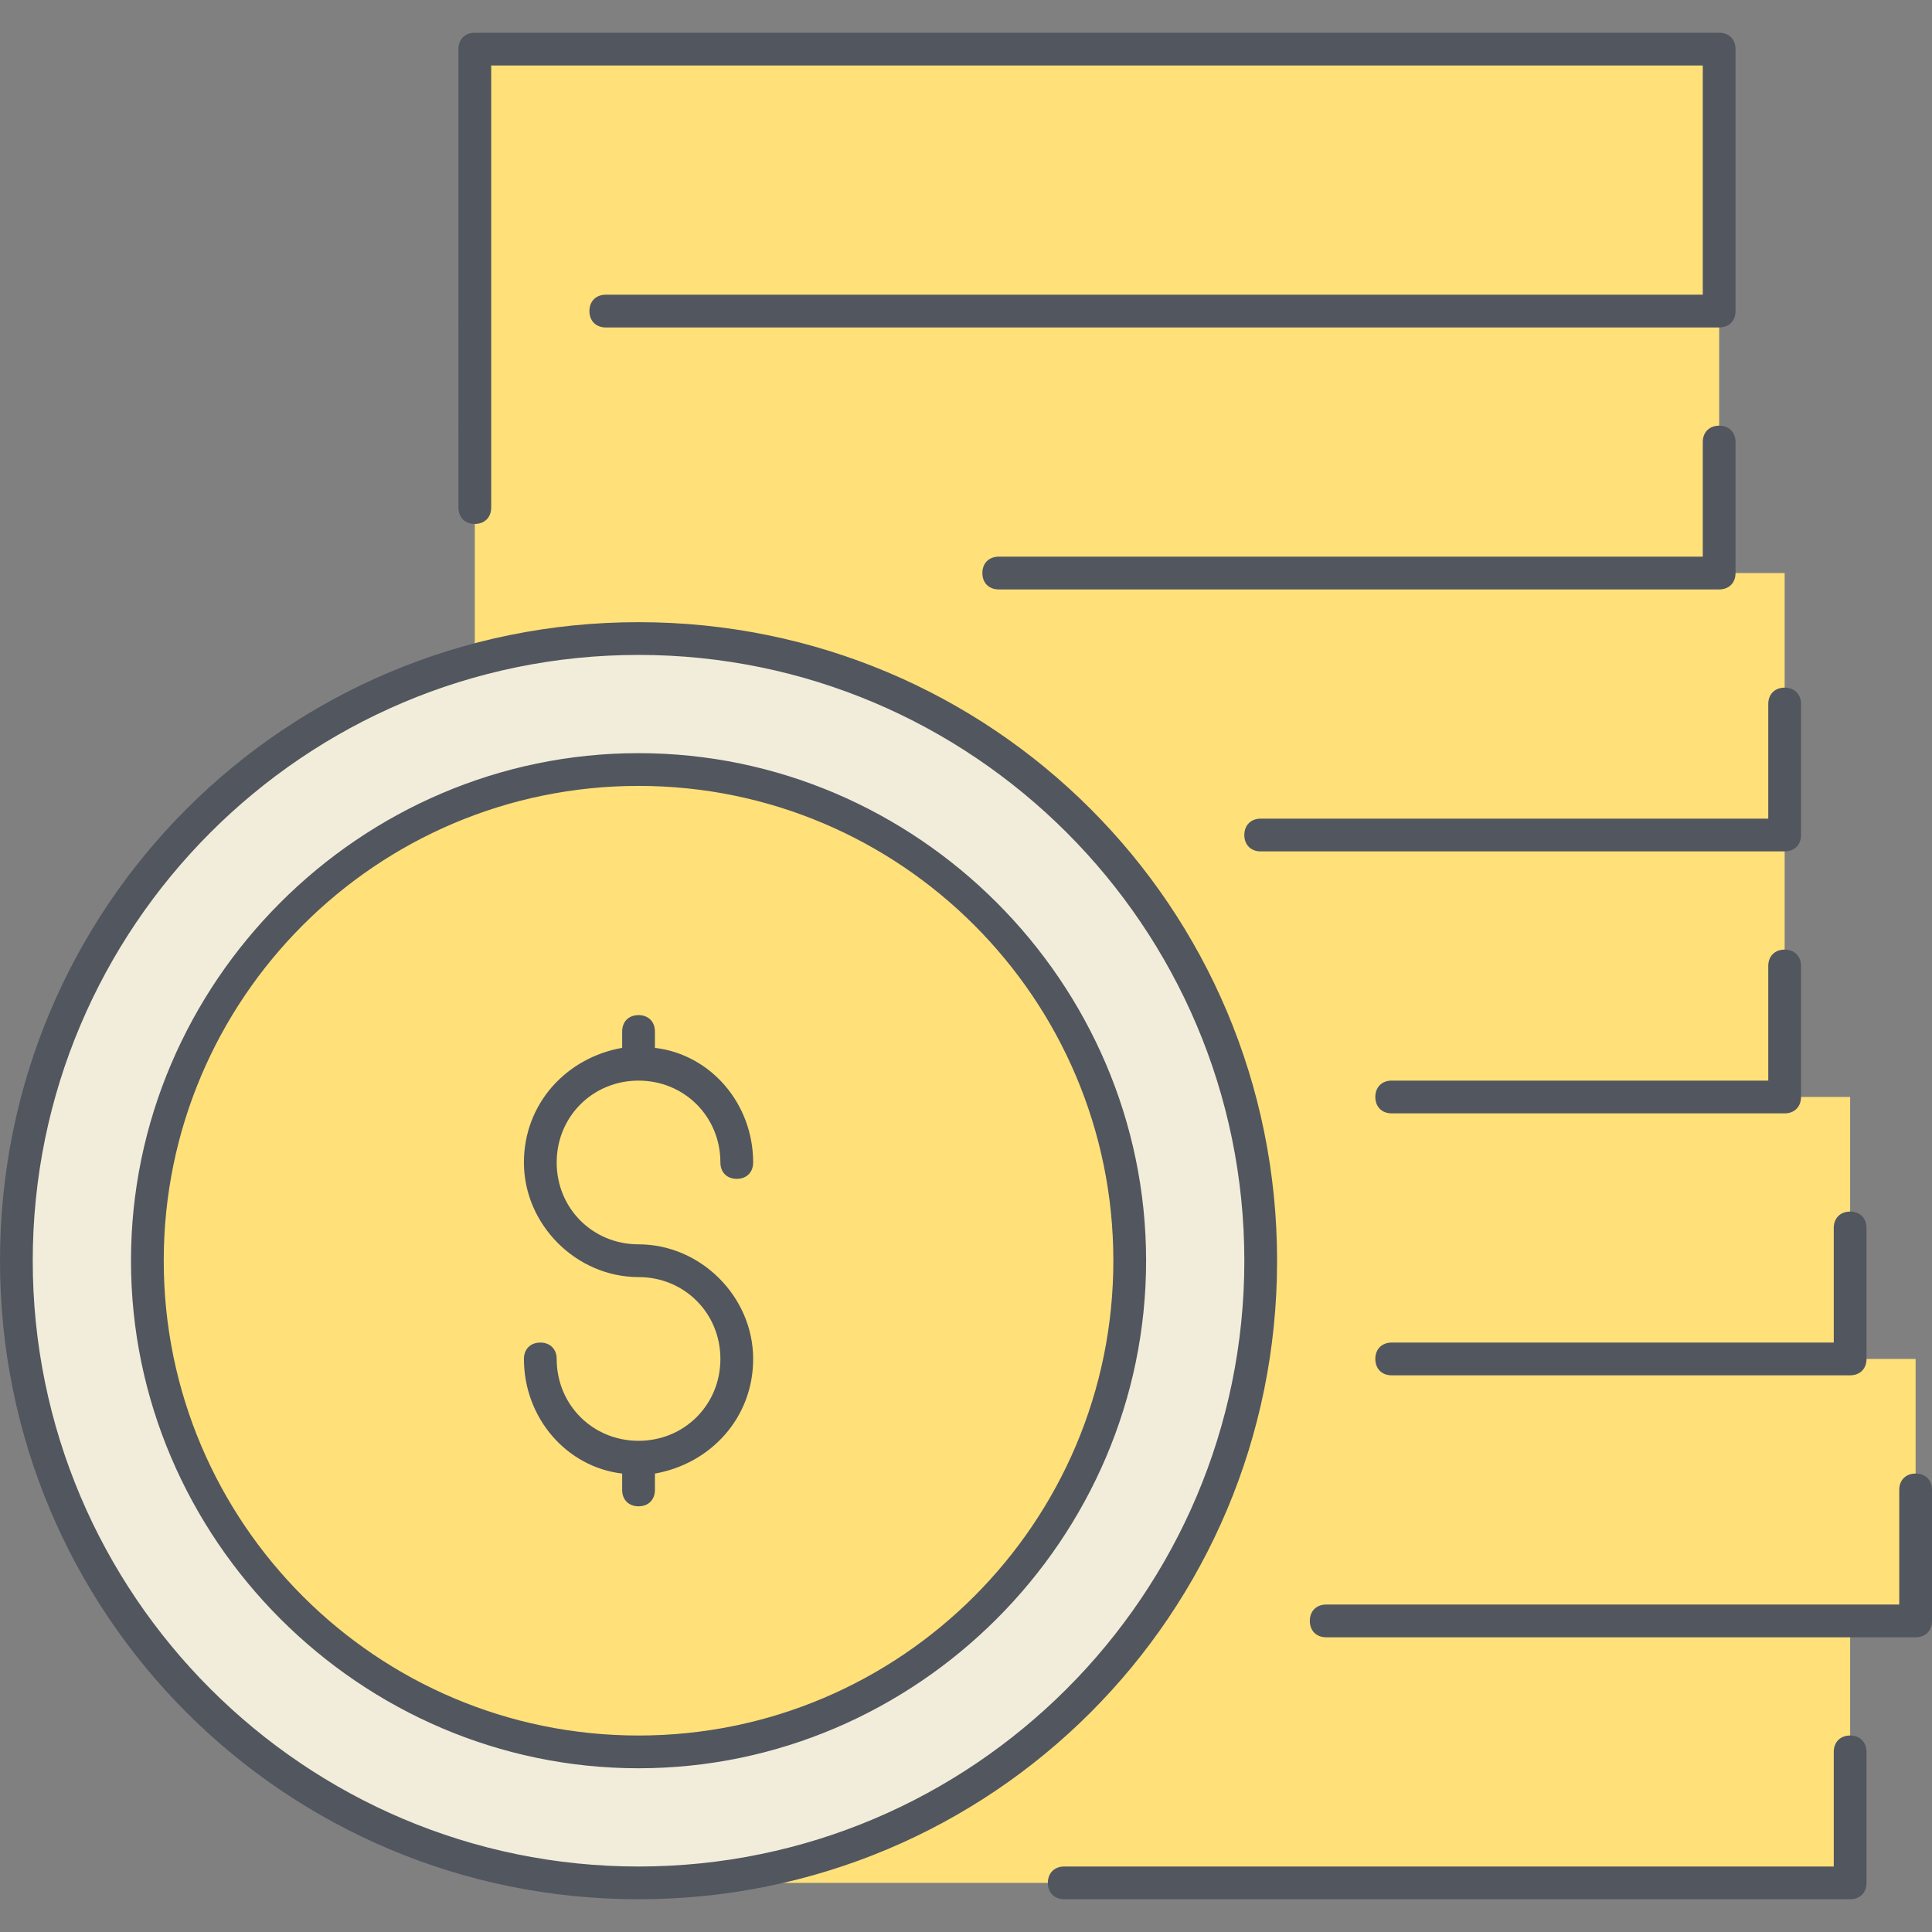
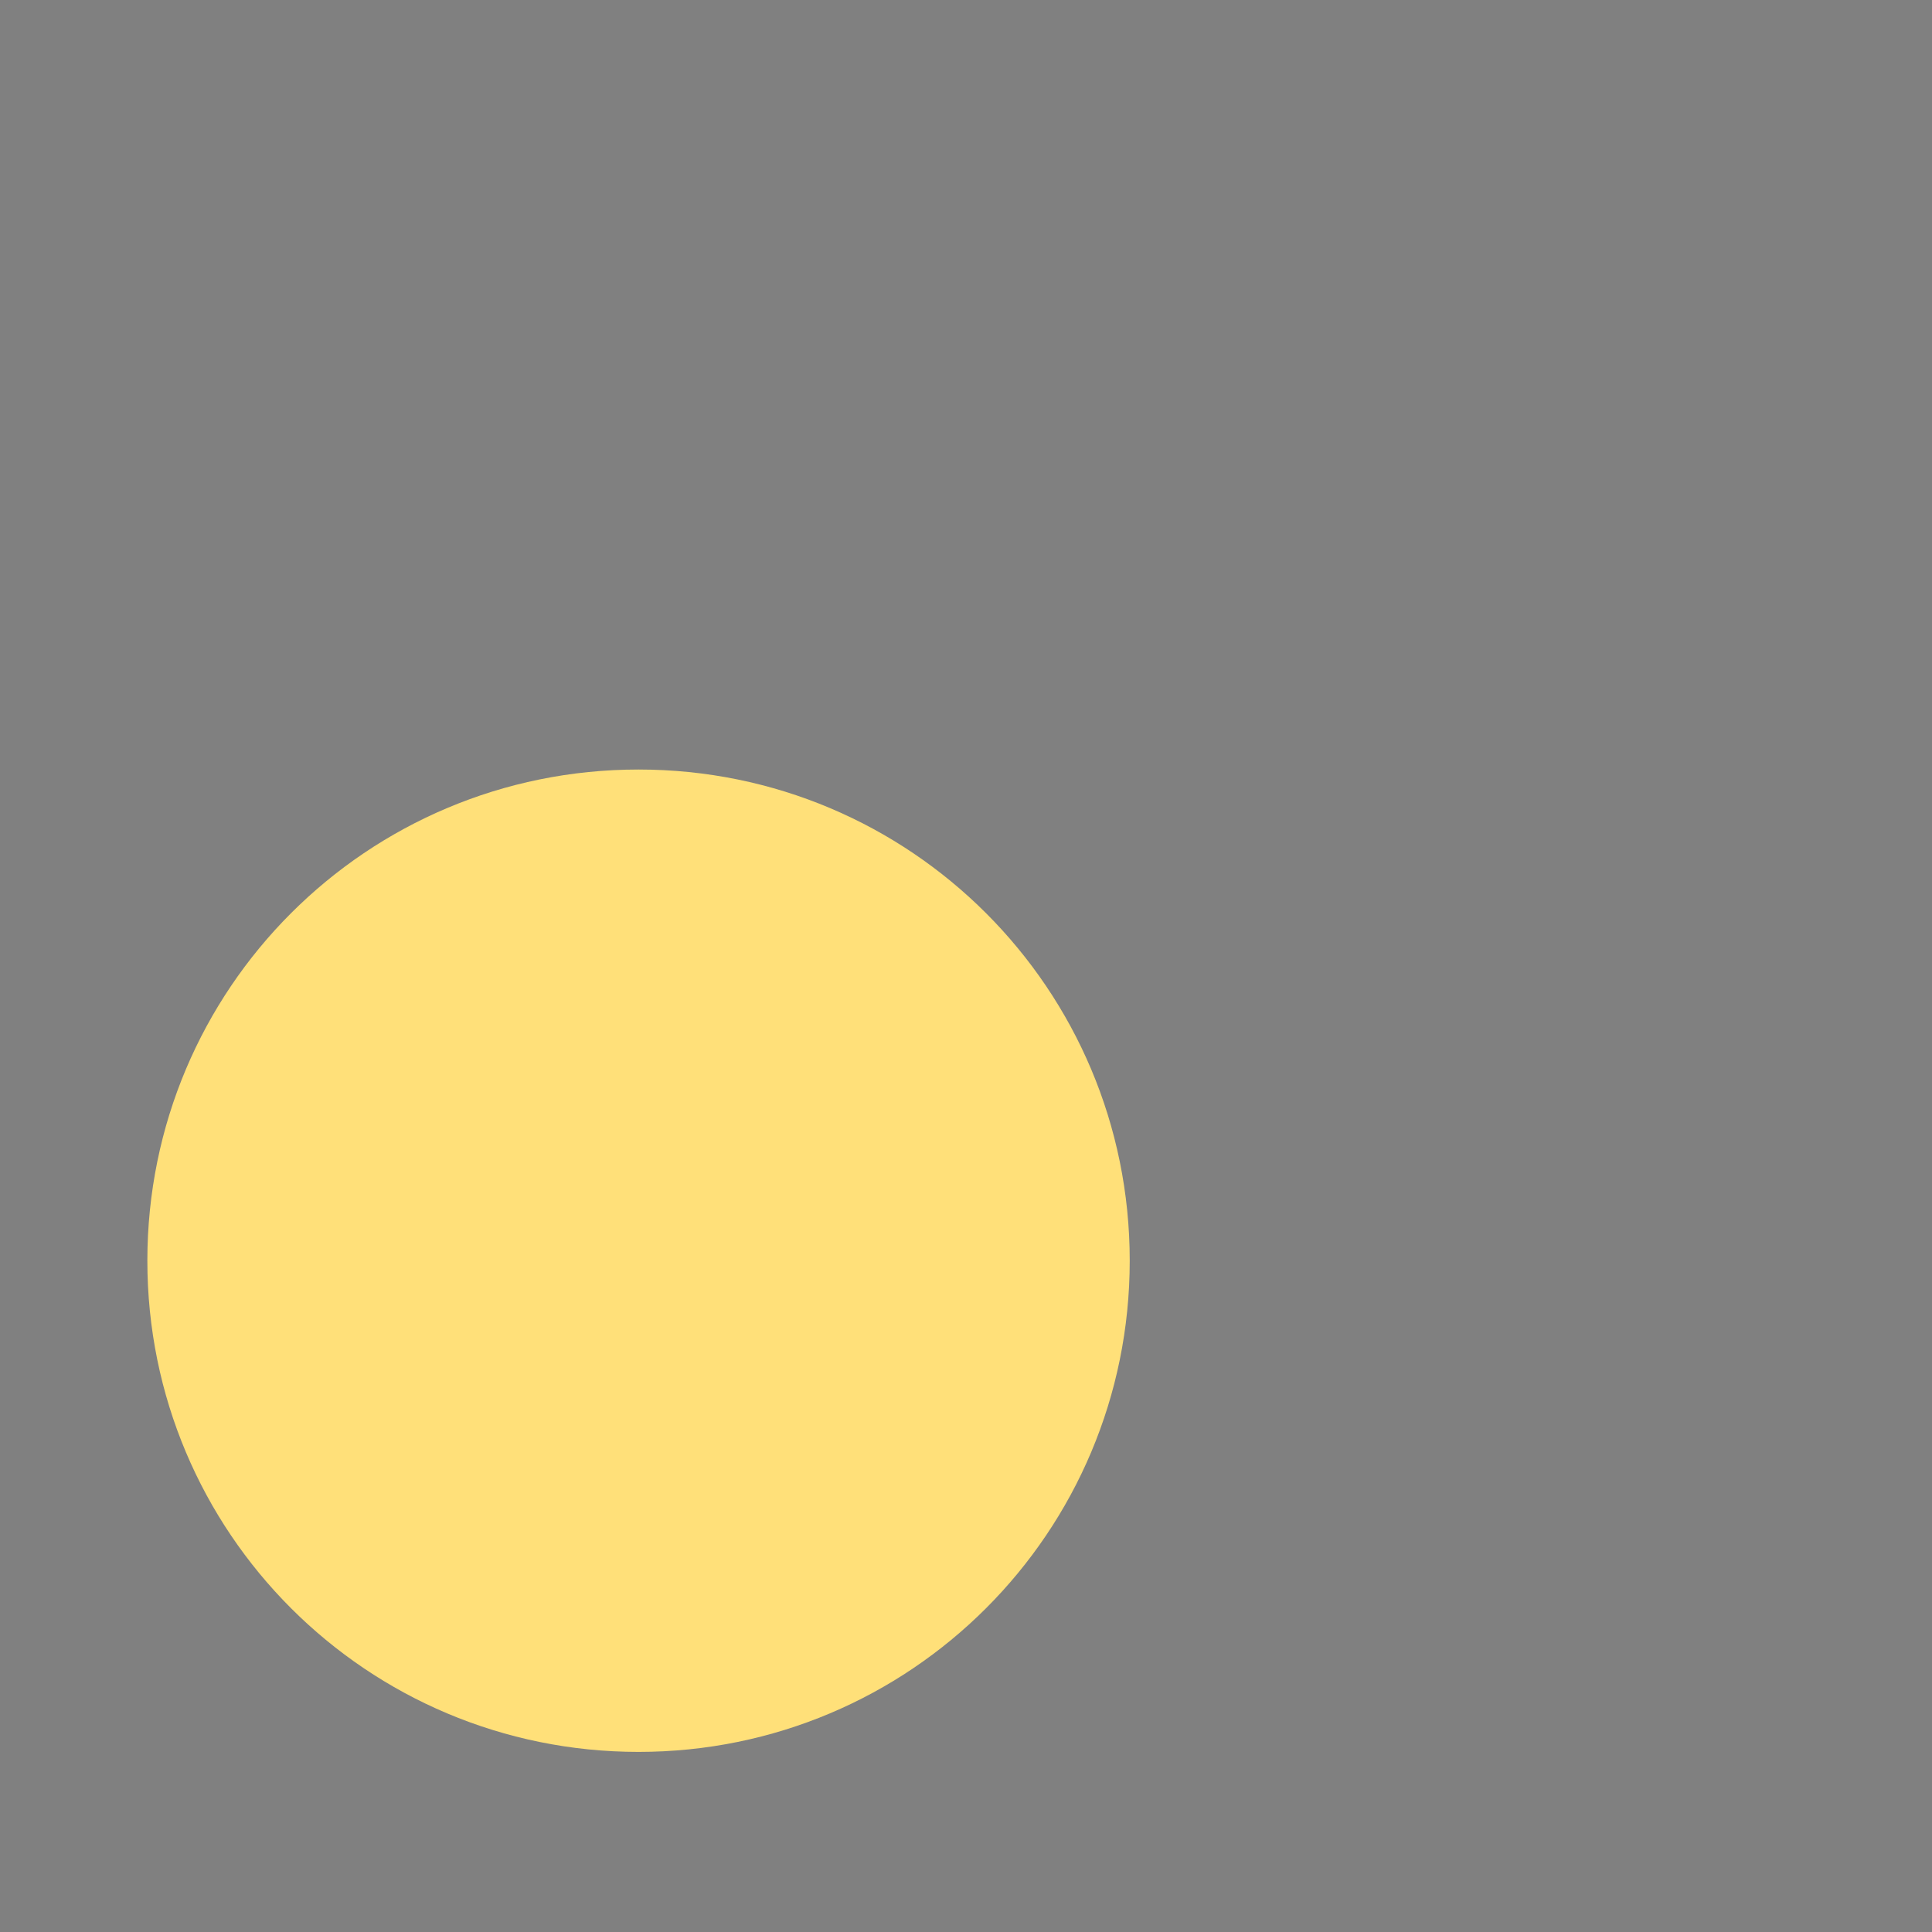
<svg xmlns="http://www.w3.org/2000/svg" height="800px" width="800px" version="1.1" id="Layer_1" viewBox="0 0 503.467 503.467" xml:space="preserve">
  <rect x="0" y="0" width="503.467" height="503.467" fill="#808080" stroke="none" />
  <g transform="translate(1 2)">
-     <path style="fill:#FFE079;" d="M447,79.067v68.267h17.067V215.6v68.267h17.067v68.267H498.2V420.4h-17.067v68.267H165.4   c89.6,0,162.133-72.533,162.133-162.133S255,164.4,165.4,164.4c-14.507,0-29.013,1.707-42.667,5.973V10.8H447V79.067z" />
-     <path style="fill:#F2EDDA;" d="M293.4,326.533c0-70.827-57.173-128-128-128c-70.827,0-128,57.173-128,128s57.173,128,128,128   S293.4,397.36,293.4,326.533 M122.733,170.373c13.653-3.413,28.16-5.973,42.667-5.973c89.6,0,162.133,72.533,162.133,162.133   S255,488.667,165.4,488.667S3.267,416.133,3.267,326.533C3.267,251.44,53.613,189.147,122.733,170.373" />
    <path style="fill:#FFE079;" d="M165.4,198.533c70.827,0,128,57.173,128,128s-57.173,128-128,128c-70.827,0-128-57.173-128-128   S94.573,198.533,165.4,198.533" />
  </g>
-   <path style="fill:#51565F;" d="M482.133,494.933h-204.8c-2.56,0-4.267-1.707-4.267-4.267c0-2.56,1.707-4.267,4.267-4.267h200.533  v-29.867c0-2.56,1.707-4.267,4.267-4.267s4.267,1.707,4.267,4.267v34.133C486.4,493.227,484.693,494.933,482.133,494.933z   M166.4,494.933c-92.16,0-166.4-74.24-166.4-166.4s74.24-166.4,166.4-166.4s166.4,74.24,166.4,166.4S258.56,494.933,166.4,494.933z   M166.4,170.667c-87.04,0-157.867,70.827-157.867,157.867S79.36,486.4,166.4,486.4s157.867-70.827,157.867-157.867  S253.44,170.667,166.4,170.667z M166.4,460.8c-72.533,0-132.267-59.733-132.267-132.267S93.867,196.267,166.4,196.267  S298.667,256,298.667,328.533S238.933,460.8,166.4,460.8z M166.4,204.8c-68.267,0-123.733,55.467-123.733,123.733  S98.133,452.267,166.4,452.267S290.133,396.8,290.133,328.533S234.667,204.8,166.4,204.8z M499.2,426.667H345.6  c-2.56,0-4.267-1.707-4.267-4.267s1.707-4.267,4.267-4.267h149.333v-29.867c0-2.56,1.707-4.267,4.267-4.267  c2.56,0,4.267,1.707,4.267,4.267V422.4C503.467,424.96,501.76,426.667,499.2,426.667z M166.4,392.533  c-2.56,0-4.267-1.707-4.267-4.267V384c-14.507-1.707-25.6-14.507-25.6-29.867c0-2.56,1.707-4.267,4.267-4.267  c2.56,0,4.267,1.707,4.267,4.267c0,11.947,9.387,21.333,21.333,21.333s21.333-9.387,21.333-21.333  c0-11.947-9.387-21.333-21.333-21.333c-16.213,0-29.867-13.653-29.867-29.867c0-15.36,11.093-27.307,25.6-29.867V268.8  c0-2.56,1.707-4.267,4.267-4.267s4.267,1.707,4.267,4.267v4.267c14.507,1.707,25.6,14.507,25.6,29.867  c0,2.56-1.707,4.267-4.267,4.267s-4.267-1.707-4.267-4.267c0-11.947-9.387-21.333-21.333-21.333s-21.333,9.387-21.333,21.333  s9.387,21.333,21.333,21.333c16.213,0,29.867,13.653,29.867,29.867c0,15.36-11.093,27.307-25.6,29.867v4.267  C170.667,390.827,168.96,392.533,166.4,392.533z M482.133,358.4H362.667c-2.56,0-4.267-1.707-4.267-4.267  c0-2.56,1.707-4.267,4.267-4.267h115.2V320c0-2.56,1.707-4.267,4.267-4.267S486.4,317.44,486.4,320v34.133  C486.4,356.693,484.693,358.4,482.133,358.4z M465.067,290.133h-102.4c-2.56,0-4.267-1.707-4.267-4.267  c0-2.56,1.707-4.267,4.267-4.267H460.8v-29.867c0-2.56,1.707-4.267,4.267-4.267s4.267,1.707,4.267,4.267v34.133  C469.333,288.427,467.627,290.133,465.067,290.133z M465.067,221.867H328.533c-2.56,0-4.267-1.707-4.267-4.267  c0-2.56,1.707-4.267,4.267-4.267H460.8v-29.867c0-2.56,1.707-4.267,4.267-4.267s4.267,1.707,4.267,4.267V217.6  C469.333,220.16,467.627,221.867,465.067,221.867z M448,153.6H260.267c-2.56,0-4.267-1.707-4.267-4.267s1.707-4.267,4.267-4.267  h183.467V115.2c0-2.56,1.707-4.267,4.267-4.267s4.267,1.707,4.267,4.267v34.133C452.267,151.893,450.56,153.6,448,153.6z   M123.733,136.533c-2.56,0-4.267-1.707-4.267-4.267V12.8c0-2.56,1.707-4.267,4.267-4.267H448c2.56,0,4.267,1.707,4.267,4.267v68.267  c0,2.56-1.707,4.267-4.267,4.267H157.867c-2.56,0-4.267-1.707-4.267-4.267c0-2.56,1.707-4.267,4.267-4.267h285.867V17.067H128v115.2  C128,134.827,126.293,136.533,123.733,136.533z" />
</svg>